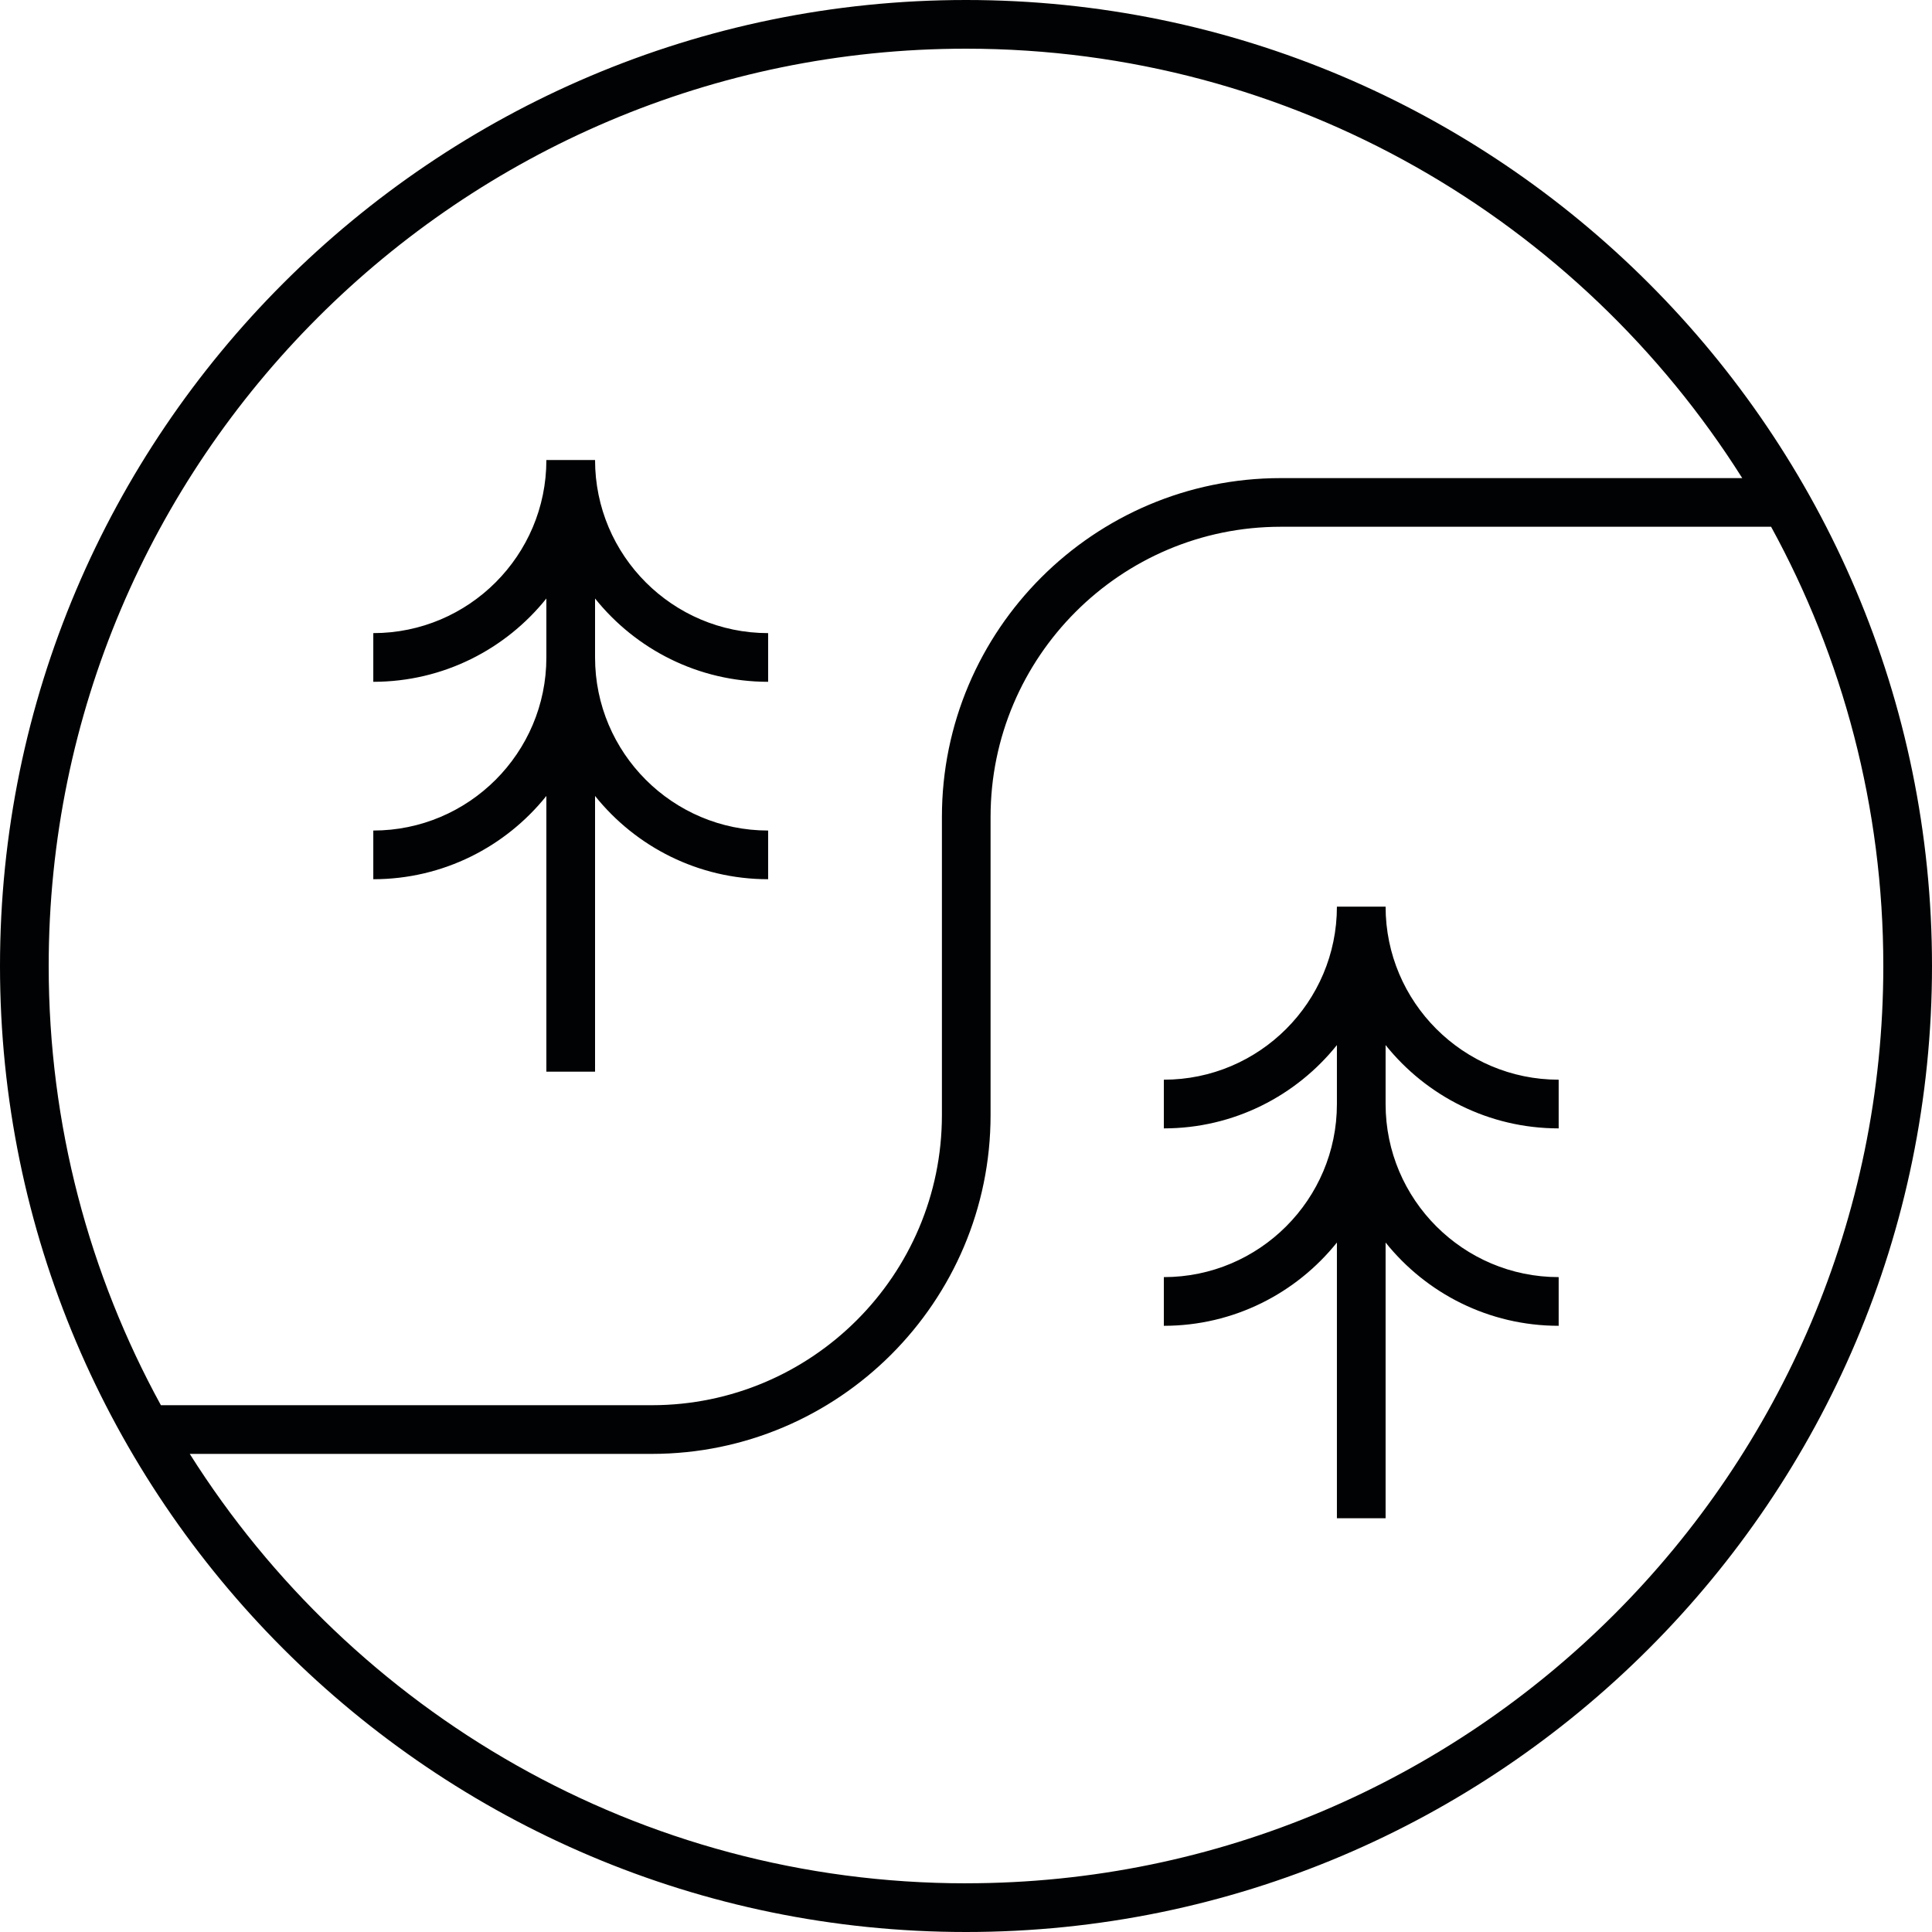
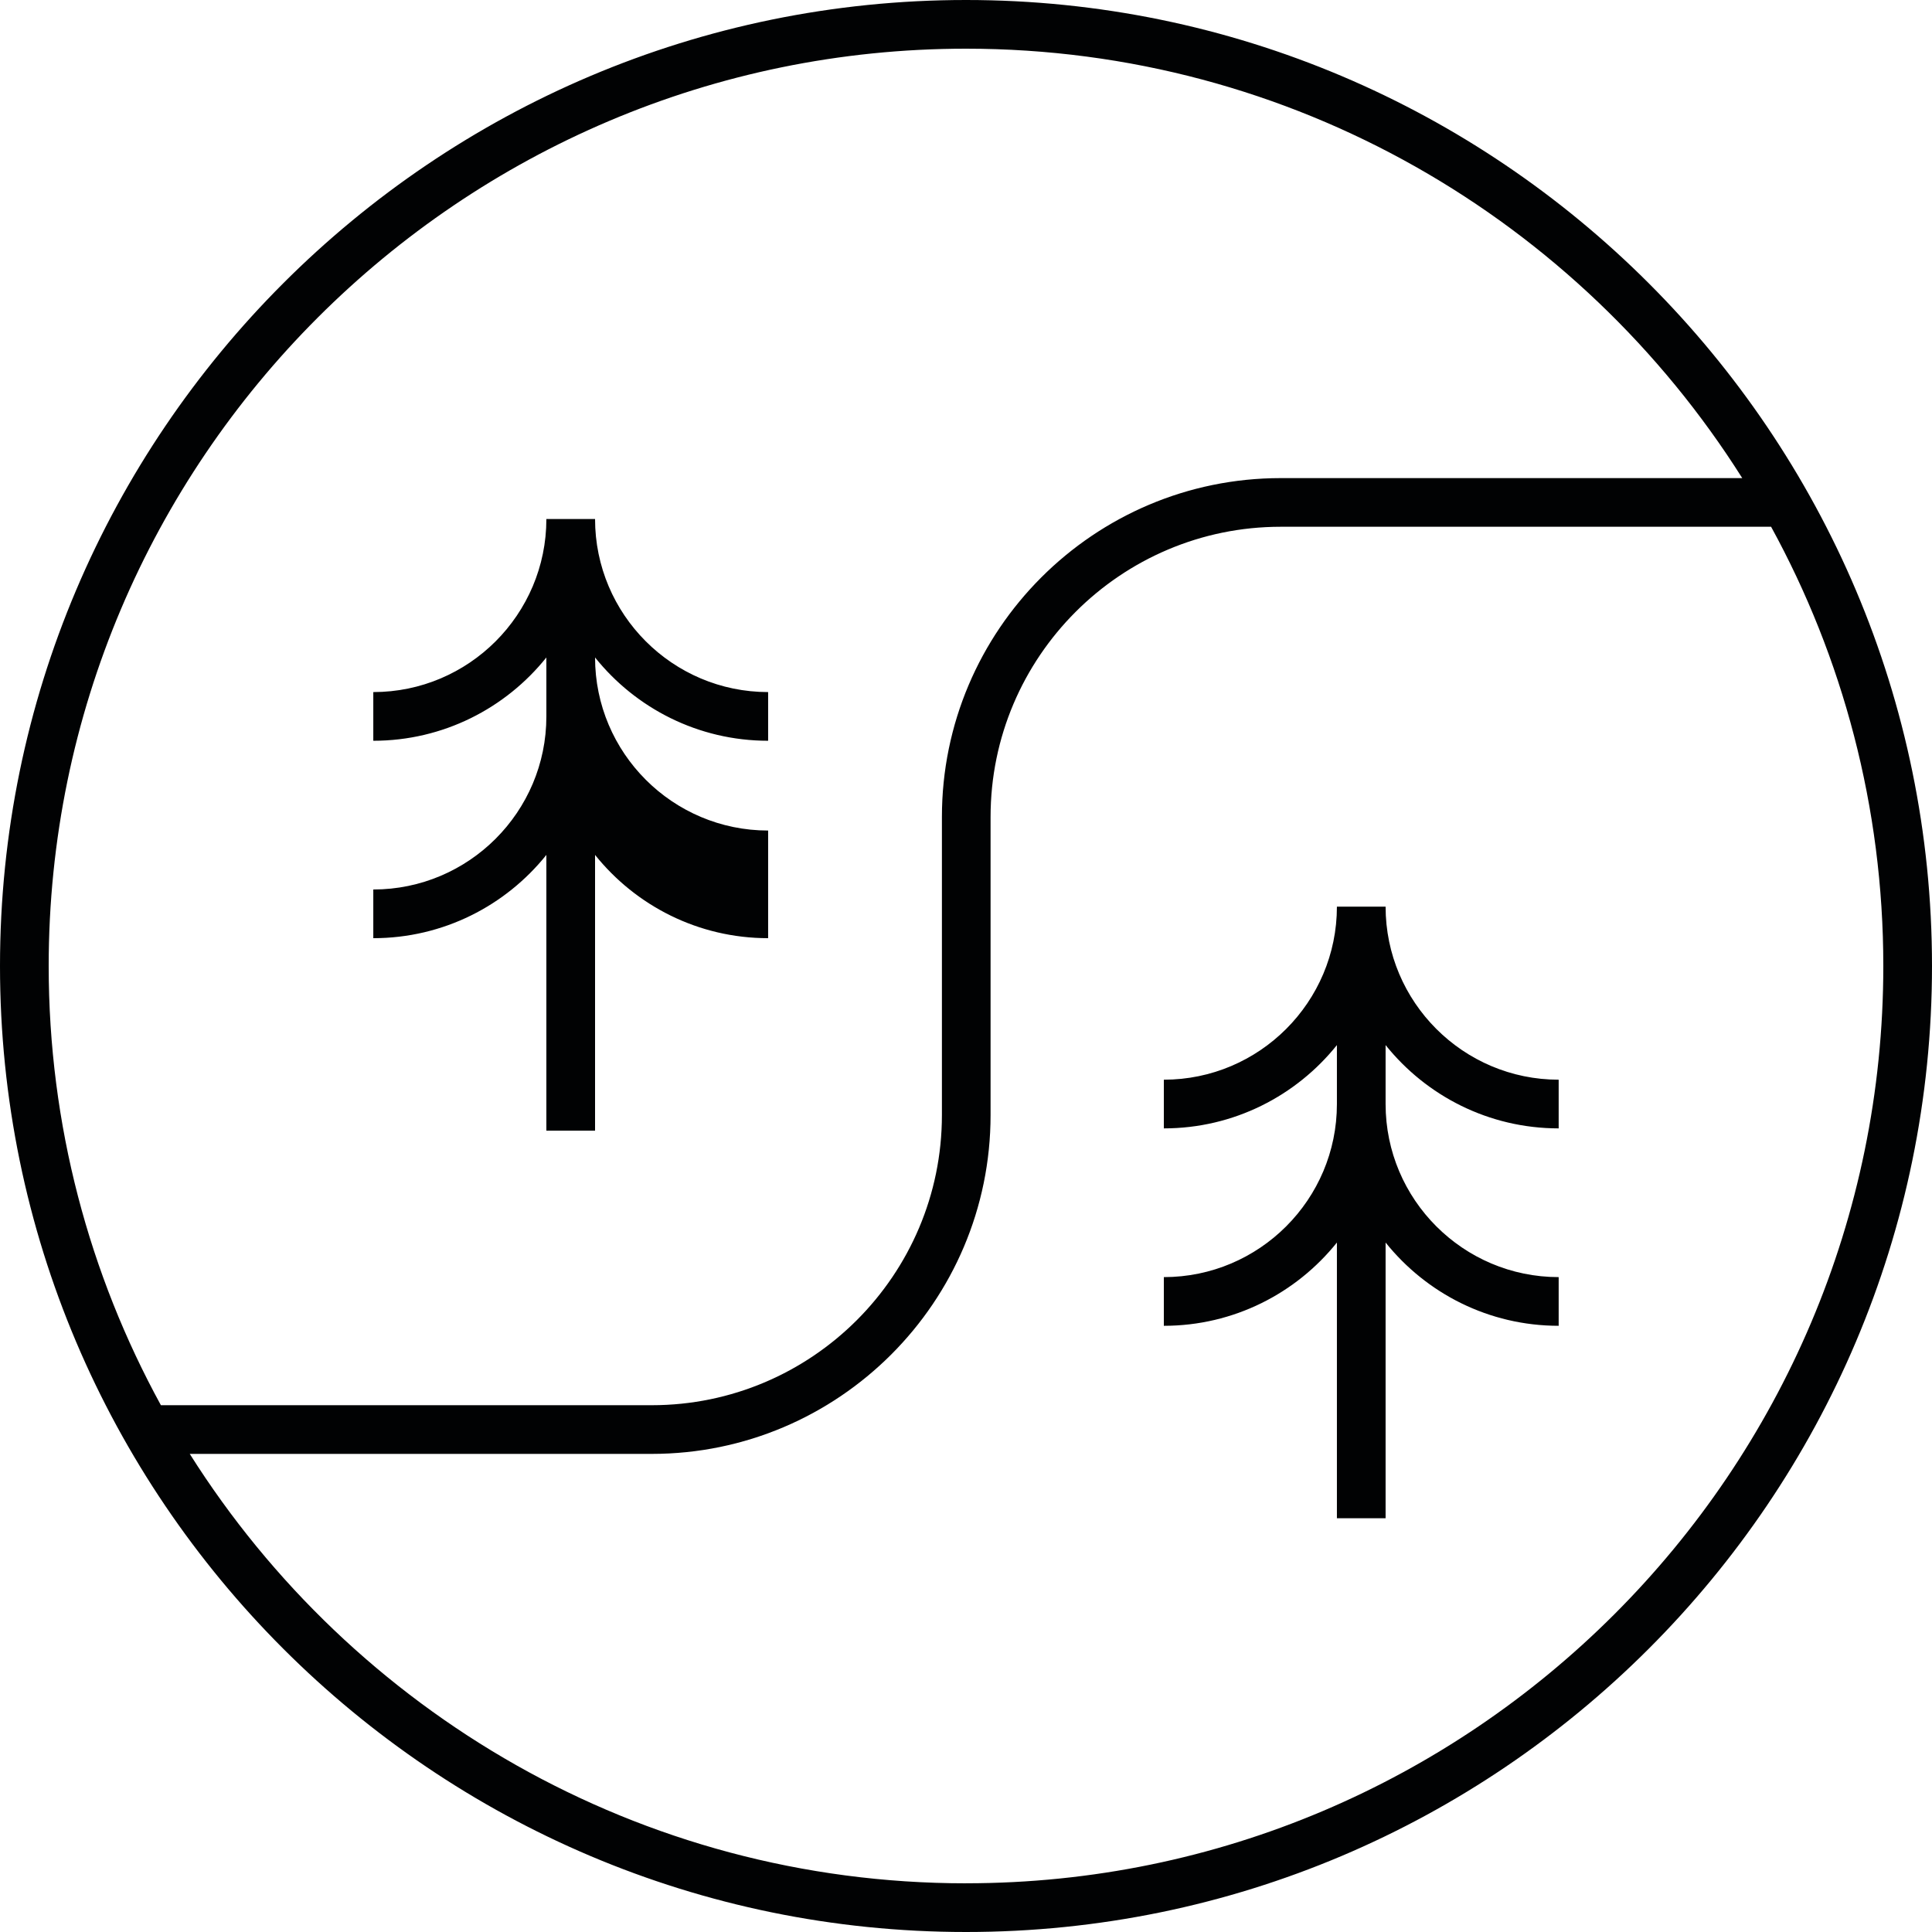
<svg xmlns="http://www.w3.org/2000/svg" id="Layer_1" viewBox="0 0 600 600">
  <defs>
    <style>.cls-1{fill:#010203;stroke-width:0px;}</style>
  </defs>
-   <path class="cls-1" d="m430.31,281.56h-15.12c0,29.64-24.11,53.75-53.75,53.75v15.12c21.72,0,41.12-10.11,53.75-25.87v18.31c0,29.64-24.11,53.75-53.75,53.75v15.12c21.72,0,41.12-10.11,53.75-25.86v85.63h15.12v-85.63c12.63,15.76,32.03,25.86,53.75,25.86v-15.12c-29.64,0-53.75-24.11-53.75-53.75v-18.31c12.63,15.76,32.03,25.87,53.75,25.87v-15.12c-29.64,0-53.75-24.11-53.75-53.75Zm-191.76-23.63c-29.64,0-53.75-24.11-53.75-53.75v-18.31c12.63,15.76,32.03,25.87,53.75,25.87v-15.12c-29.64,0-53.75-24.11-53.75-53.75h-15.12c0,29.64-24.11,53.75-53.75,53.75v15.12c21.72,0,41.12-10.11,53.75-25.87v18.31c0,29.64-24.11,53.75-53.75,53.75v15.12c21.72,0,41.12-10.11,53.75-25.86v85.63h15.12v-85.63c12.63,15.76,32.03,25.86,53.75,25.86v-15.12ZM300,0C134.58,0,0,134.58,0,300s134.58,300,300,300,300-134.58,300-300S465.42,0,300,0ZM15.12,300C15.12,142.92,142.92,15.12,300,15.12c101.43,0,190.58,53.32,241.07,133.36h-143.33c-58.02,0-105.22,47.2-105.22,105.22v92.59c0,49.69-40.42,90.11-90.11,90.11H49.97c-22.2-40.54-34.85-87.02-34.85-136.41Zm284.88,284.88c-101.42,0-190.58-53.32-241.07-133.36h143.47c58.02,0,105.23-47.21,105.23-105.23v-92.59c0-49.68,40.42-90.11,90.11-90.11h152.29c22.2,40.54,34.85,87.02,34.85,136.4,0,157.08-127.8,284.88-284.88,284.88Z" />
+   <path class="cls-1" d="m430.31,281.56h-15.12c0,29.64-24.11,53.75-53.75,53.75v15.12c21.72,0,41.12-10.11,53.75-25.87v18.31c0,29.64-24.11,53.75-53.75,53.75v15.12c21.72,0,41.12-10.11,53.75-25.86v85.63h15.12v-85.63c12.63,15.76,32.03,25.86,53.75,25.86v-15.12c-29.64,0-53.75-24.11-53.75-53.75v-18.31c12.63,15.76,32.03,25.87,53.75,25.87v-15.12c-29.64,0-53.75-24.11-53.75-53.75Zm-191.76-23.63c-29.64,0-53.75-24.11-53.75-53.75c12.63,15.76,32.03,25.87,53.75,25.87v-15.12c-29.64,0-53.75-24.11-53.75-53.75h-15.12c0,29.64-24.11,53.75-53.75,53.75v15.12c21.72,0,41.12-10.11,53.75-25.87v18.31c0,29.64-24.11,53.75-53.75,53.75v15.12c21.72,0,41.12-10.11,53.75-25.86v85.63h15.12v-85.63c12.63,15.76,32.03,25.86,53.75,25.86v-15.12ZM300,0C134.58,0,0,134.58,0,300s134.58,300,300,300,300-134.58,300-300S465.42,0,300,0ZM15.12,300C15.12,142.92,142.92,15.12,300,15.12c101.43,0,190.58,53.32,241.07,133.36h-143.33c-58.02,0-105.22,47.2-105.22,105.22v92.59c0,49.69-40.42,90.11-90.11,90.11H49.97c-22.2-40.54-34.85-87.02-34.85-136.41Zm284.88,284.88c-101.42,0-190.58-53.32-241.07-133.36h143.47c58.02,0,105.23-47.21,105.23-105.23v-92.59c0-49.68,40.42-90.11,90.11-90.11h152.29c22.2,40.54,34.85,87.02,34.85,136.4,0,157.08-127.8,284.88-284.88,284.88Z" />
</svg>